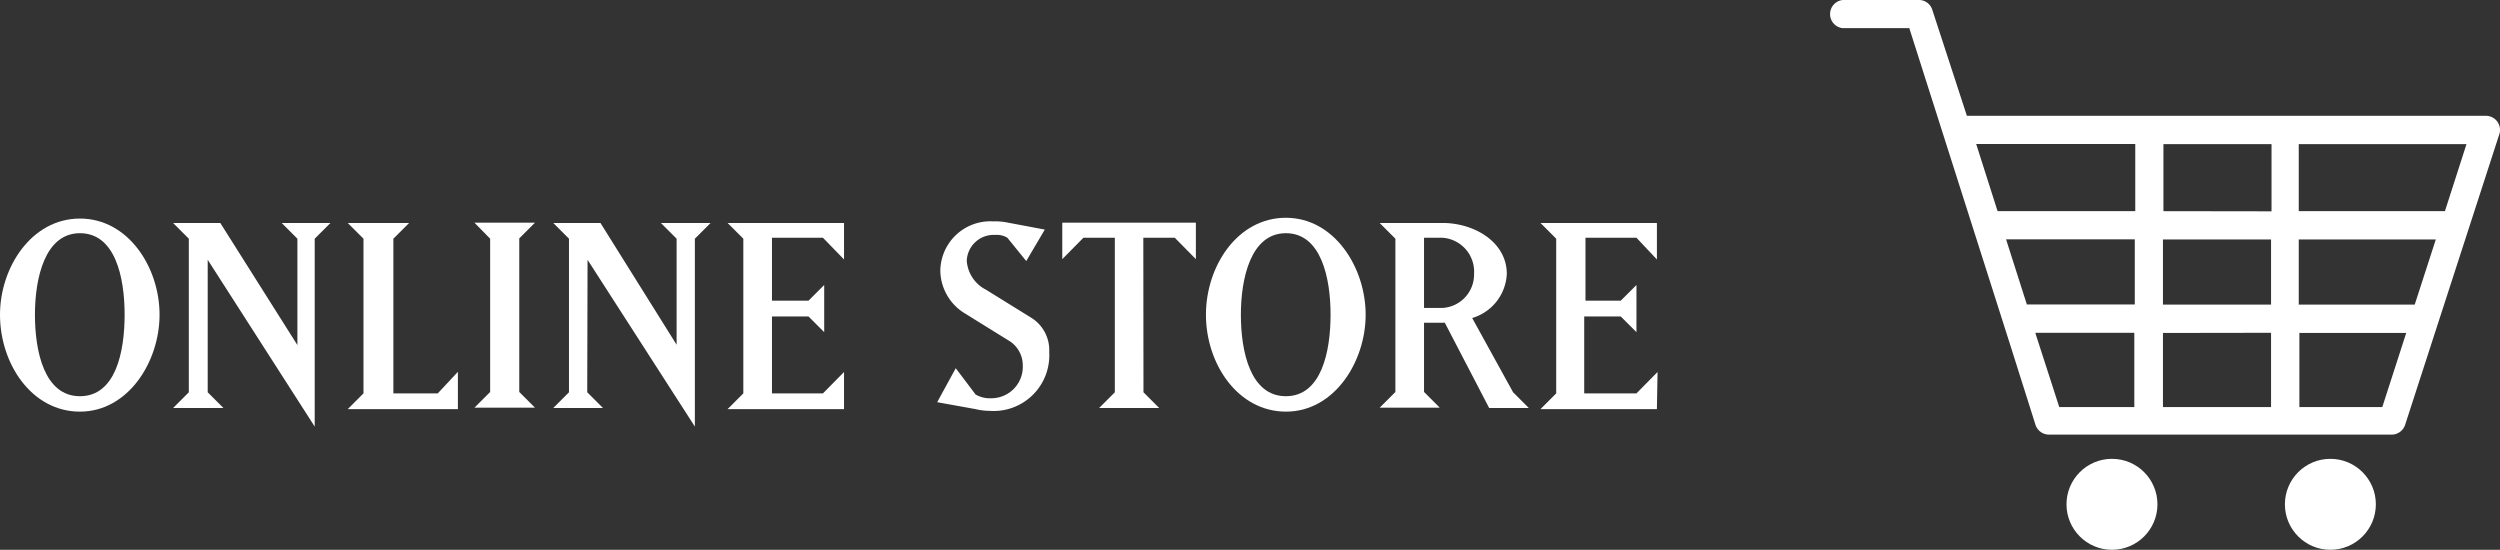
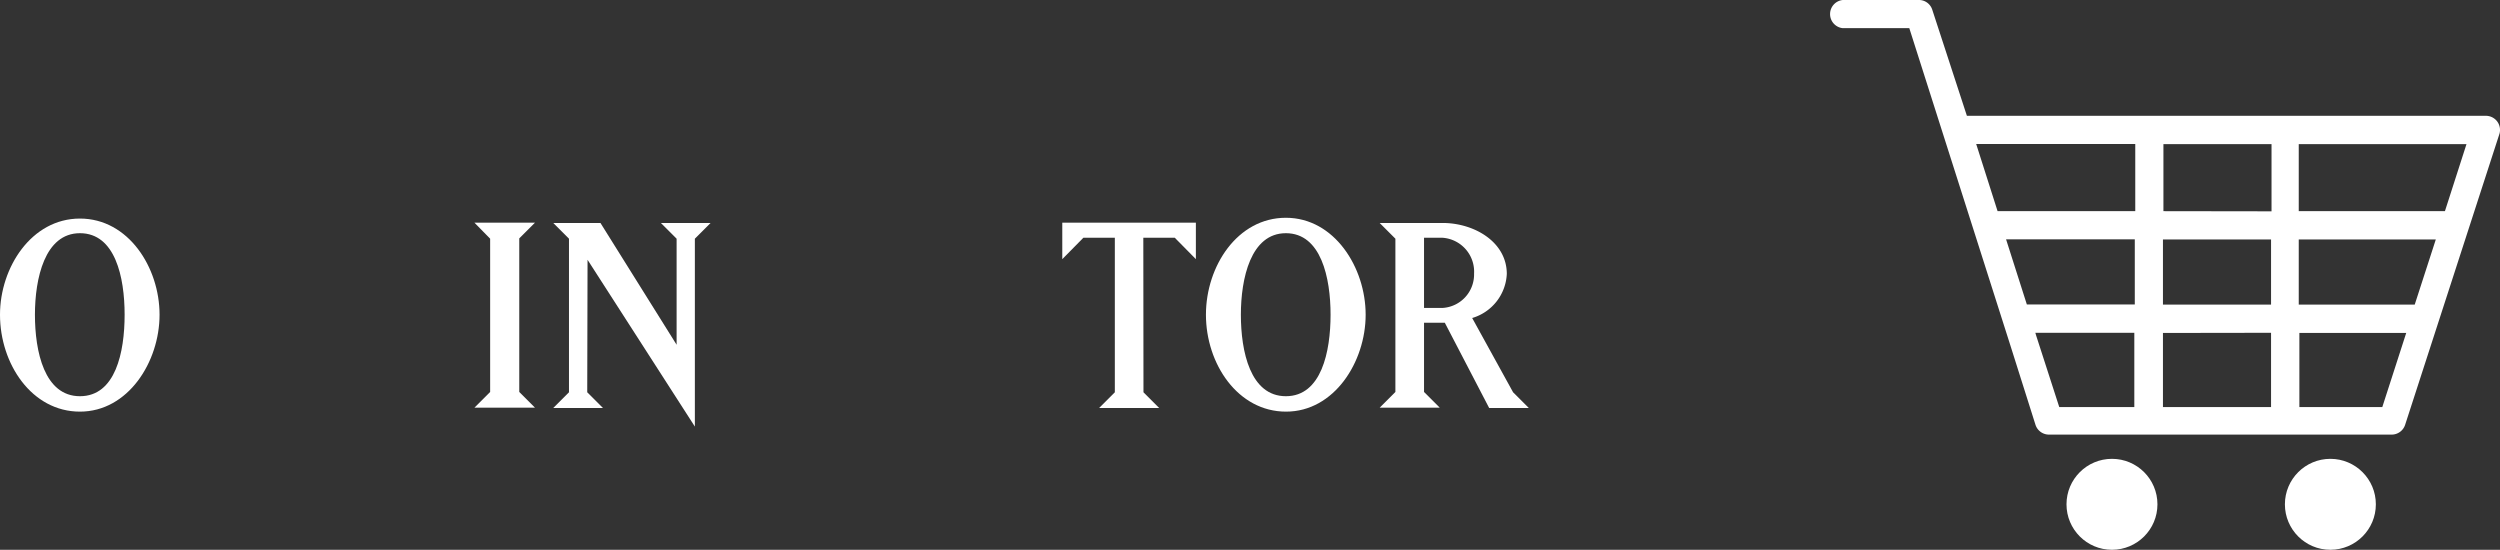
<svg xmlns="http://www.w3.org/2000/svg" viewBox="0 0 158.88 34.94">
  <rect x="0" y="0" width="158.88" height="34.94" fill="#333333" stroke="none" />
  <defs>
    <style>.cls-1{fill:#fff;}</style>
  </defs>
  <title>hm_store</title>
  <g id="レイヤー_2" data-name="レイヤー 2">
    <g id="グローバルナビ">
      <path class="cls-1" d="M158.71,7.73a.9.9,0,0,0-.72-.37H125L122.8.62A.89.89,0,0,0,122,0h-4.89a.9.9,0,0,0,0,1.79h4.23l6.41,20.12v0h0L129.36,27a.9.9,0,0,0,.85.62H152a.9.9,0,0,0,.85-.62l6-18.51A.9.9,0,0,0,158.71,7.73Zm-3.33,5.69h-9.29V9.16h10.66Zm-1.92,5.94h-7.37V15.22h8.71Zm-16,0V15.22h6.87v4.14Zm6.87,1.79v4.72h-6.87V21.16Zm-16.84-5.94h8.18v4.14h-6.86Zm10-1.79V9.16h6.87v4.27Zm-1.79-4.27v4.27h-8.75l-1.36-4.27ZM129.4,21.32l-.05-.17h6.29v4.72h-4.77Zm22,4.55h-5.27V21.16h6.79Z" />
      <circle class="cls-1" cx="134.22" cy="32.05" r="2.89" />
      <circle class="cls-1" cx="148.1" cy="32.05" r="2.89" />
      <path class="cls-1" d="M0,20C0,17,2,13.89,5.08,13.89S10.14,17,10.14,20s-2,6.16-5.06,6.16S0,23.13,0,20Zm2.22,0c0,2.34.6,5.18,2.86,5.18S7.92,22.39,7.92,20s-.6-5.18-2.84-5.18S2.22,17.71,2.22,20Z" />
-       <path class="cls-1" d="M13.2,24.93l1,1H11l1-1V15.17l-1-1h3l4.9,7.76V15.17l-1-1H21l-1,1V27.11L13.2,16.51Z" />
-       <path class="cls-1" d="M29.1,23.63V26h-7l1-1V15.17l-1-1H26l-1,1V25h2.82Z" />
      <path class="cls-1" d="M30.15,14.15H34l-1,1v9.76l1,1H30.15l1-1V15.17Z" />
      <path class="cls-1" d="M37.32,24.93l1,1H35.16l1-1V15.17l-1-1h3L43,21.91V15.17l-1-1h3.16l-1,1V27.11l-6.82-10.6Z" />
-       <path class="cls-1" d="M53.64,26h-7.4l1-1V15.17l-1-1h7.4v2.32L52.3,15.11H49.06v4h2.32l1-1v3l-1-1H49.06V25H52.3l1.34-1.36Z" />
-       <path class="cls-1" d="M66.68,22.37a3.54,3.54,0,0,1-3.8,3.74A3.88,3.88,0,0,1,62,26l-2.44-.44,1.18-2.16L62,25.07a1.81,1.81,0,0,0,1,.24,2,2,0,0,0,2-2.08,1.83,1.83,0,0,0-.82-1.54l-2.84-1.76a3.23,3.23,0,0,1-1.58-2.7,3.18,3.18,0,0,1,3.38-3.16,3.74,3.74,0,0,1,.92.08l2.34.44-1.18,2-1.2-1.48a1.29,1.29,0,0,0-.78-.18,1.71,1.71,0,0,0-1.8,1.64,2.23,2.23,0,0,0,1.22,1.84l2.84,1.76A2.42,2.42,0,0,1,66.68,22.37Z" />
      <path class="cls-1" d="M72.67,24.93l1,1H69.85l1-1V15.11h-2l-1.34,1.36V14.15H76v2.32l-1.34-1.36h-2Z" />
      <path class="cls-1" d="M76.64,20c0-3.08,2-6.16,5.08-6.16S86.79,17,86.79,20s-2,6.16-5.06,6.16S76.64,23.13,76.64,20Zm2.22,0c0,2.34.6,5.18,2.86,5.18s2.84-2.84,2.84-5.18-.6-5.18-2.84-5.18S78.86,17.71,78.86,20Z" />
      <path class="cls-1" d="M96.16,24.93l1,1H94.64l-2.82-5.42H90.5v4.4l1,1H87.68l1-1V15.17l-1-1h4c2,0,4.08,1.2,4.08,3.24a3.07,3.07,0,0,1-2.2,2.8ZM90.5,15.11v4.46h1.18a2.13,2.13,0,0,0,2-2.18,2.16,2.16,0,0,0-2-2.28Z" />
-       <path class="cls-1" d="M105.3,26H97.9l1-1V15.17l-1-1h7.4v2.32L104,15.11h-3.24v4H103l1-1v3l-1-1h-2.32V25H104l1.34-1.36Z" />
    </g>
  </g>
</svg>